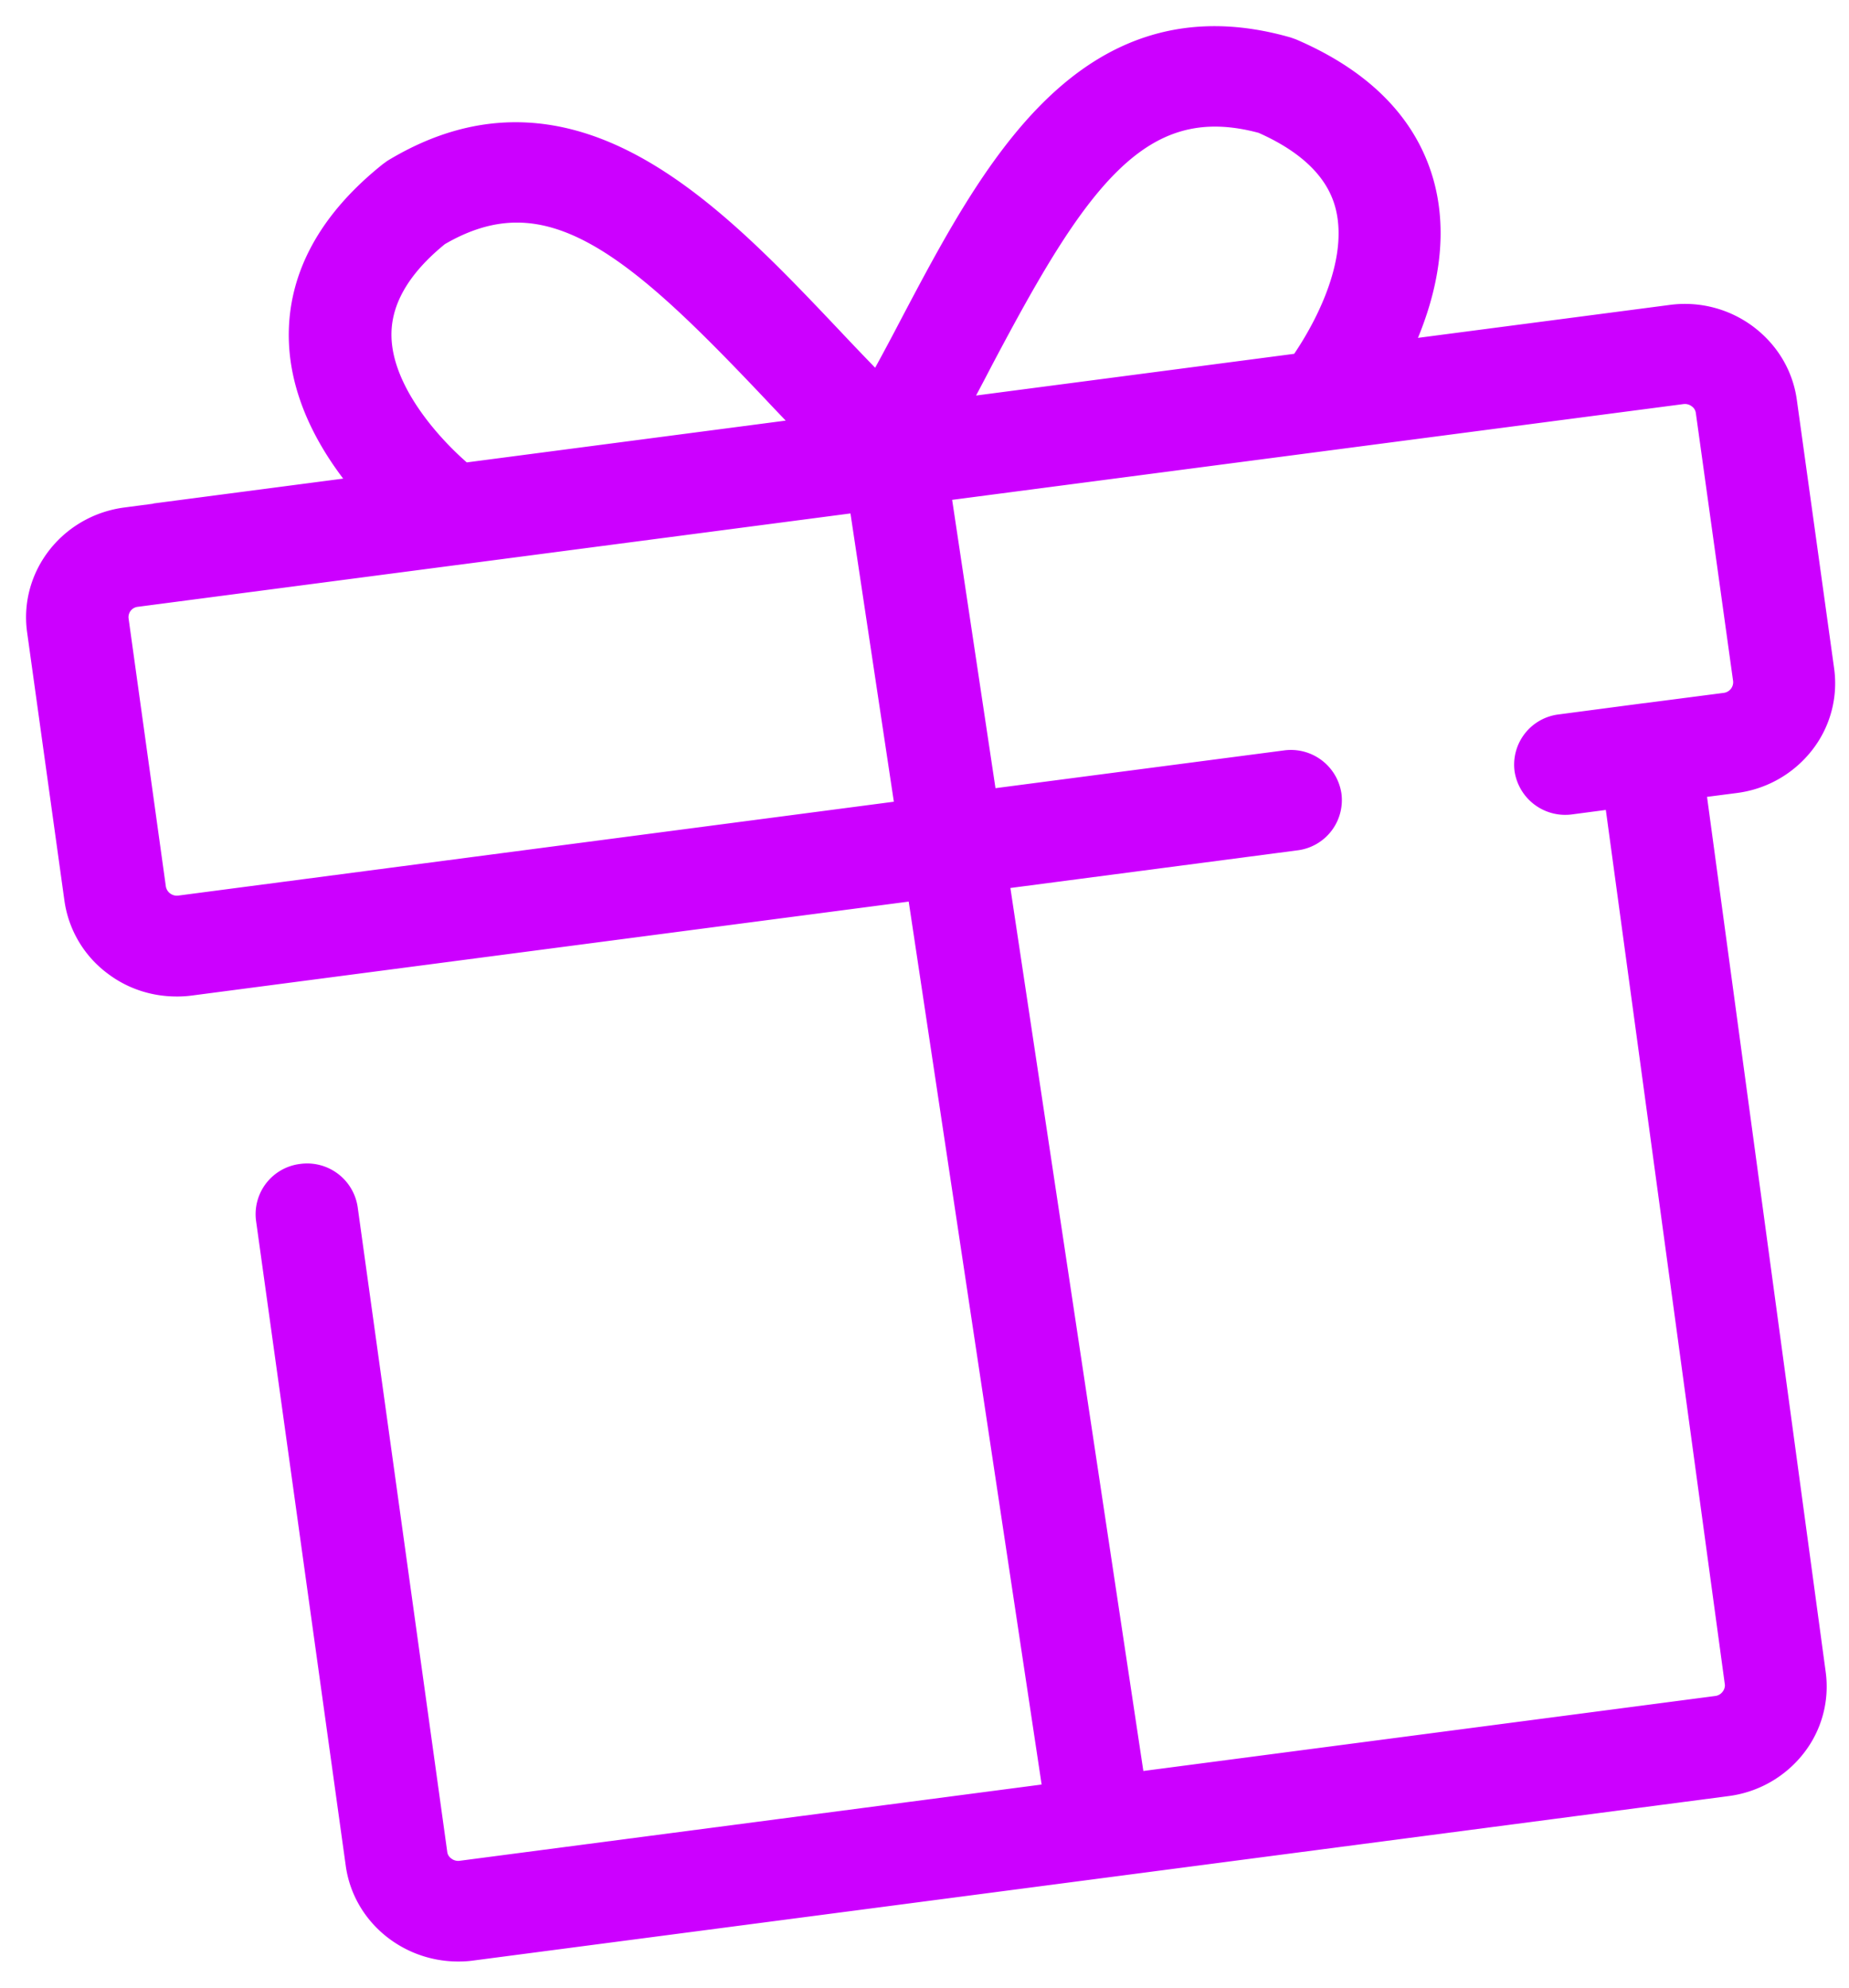
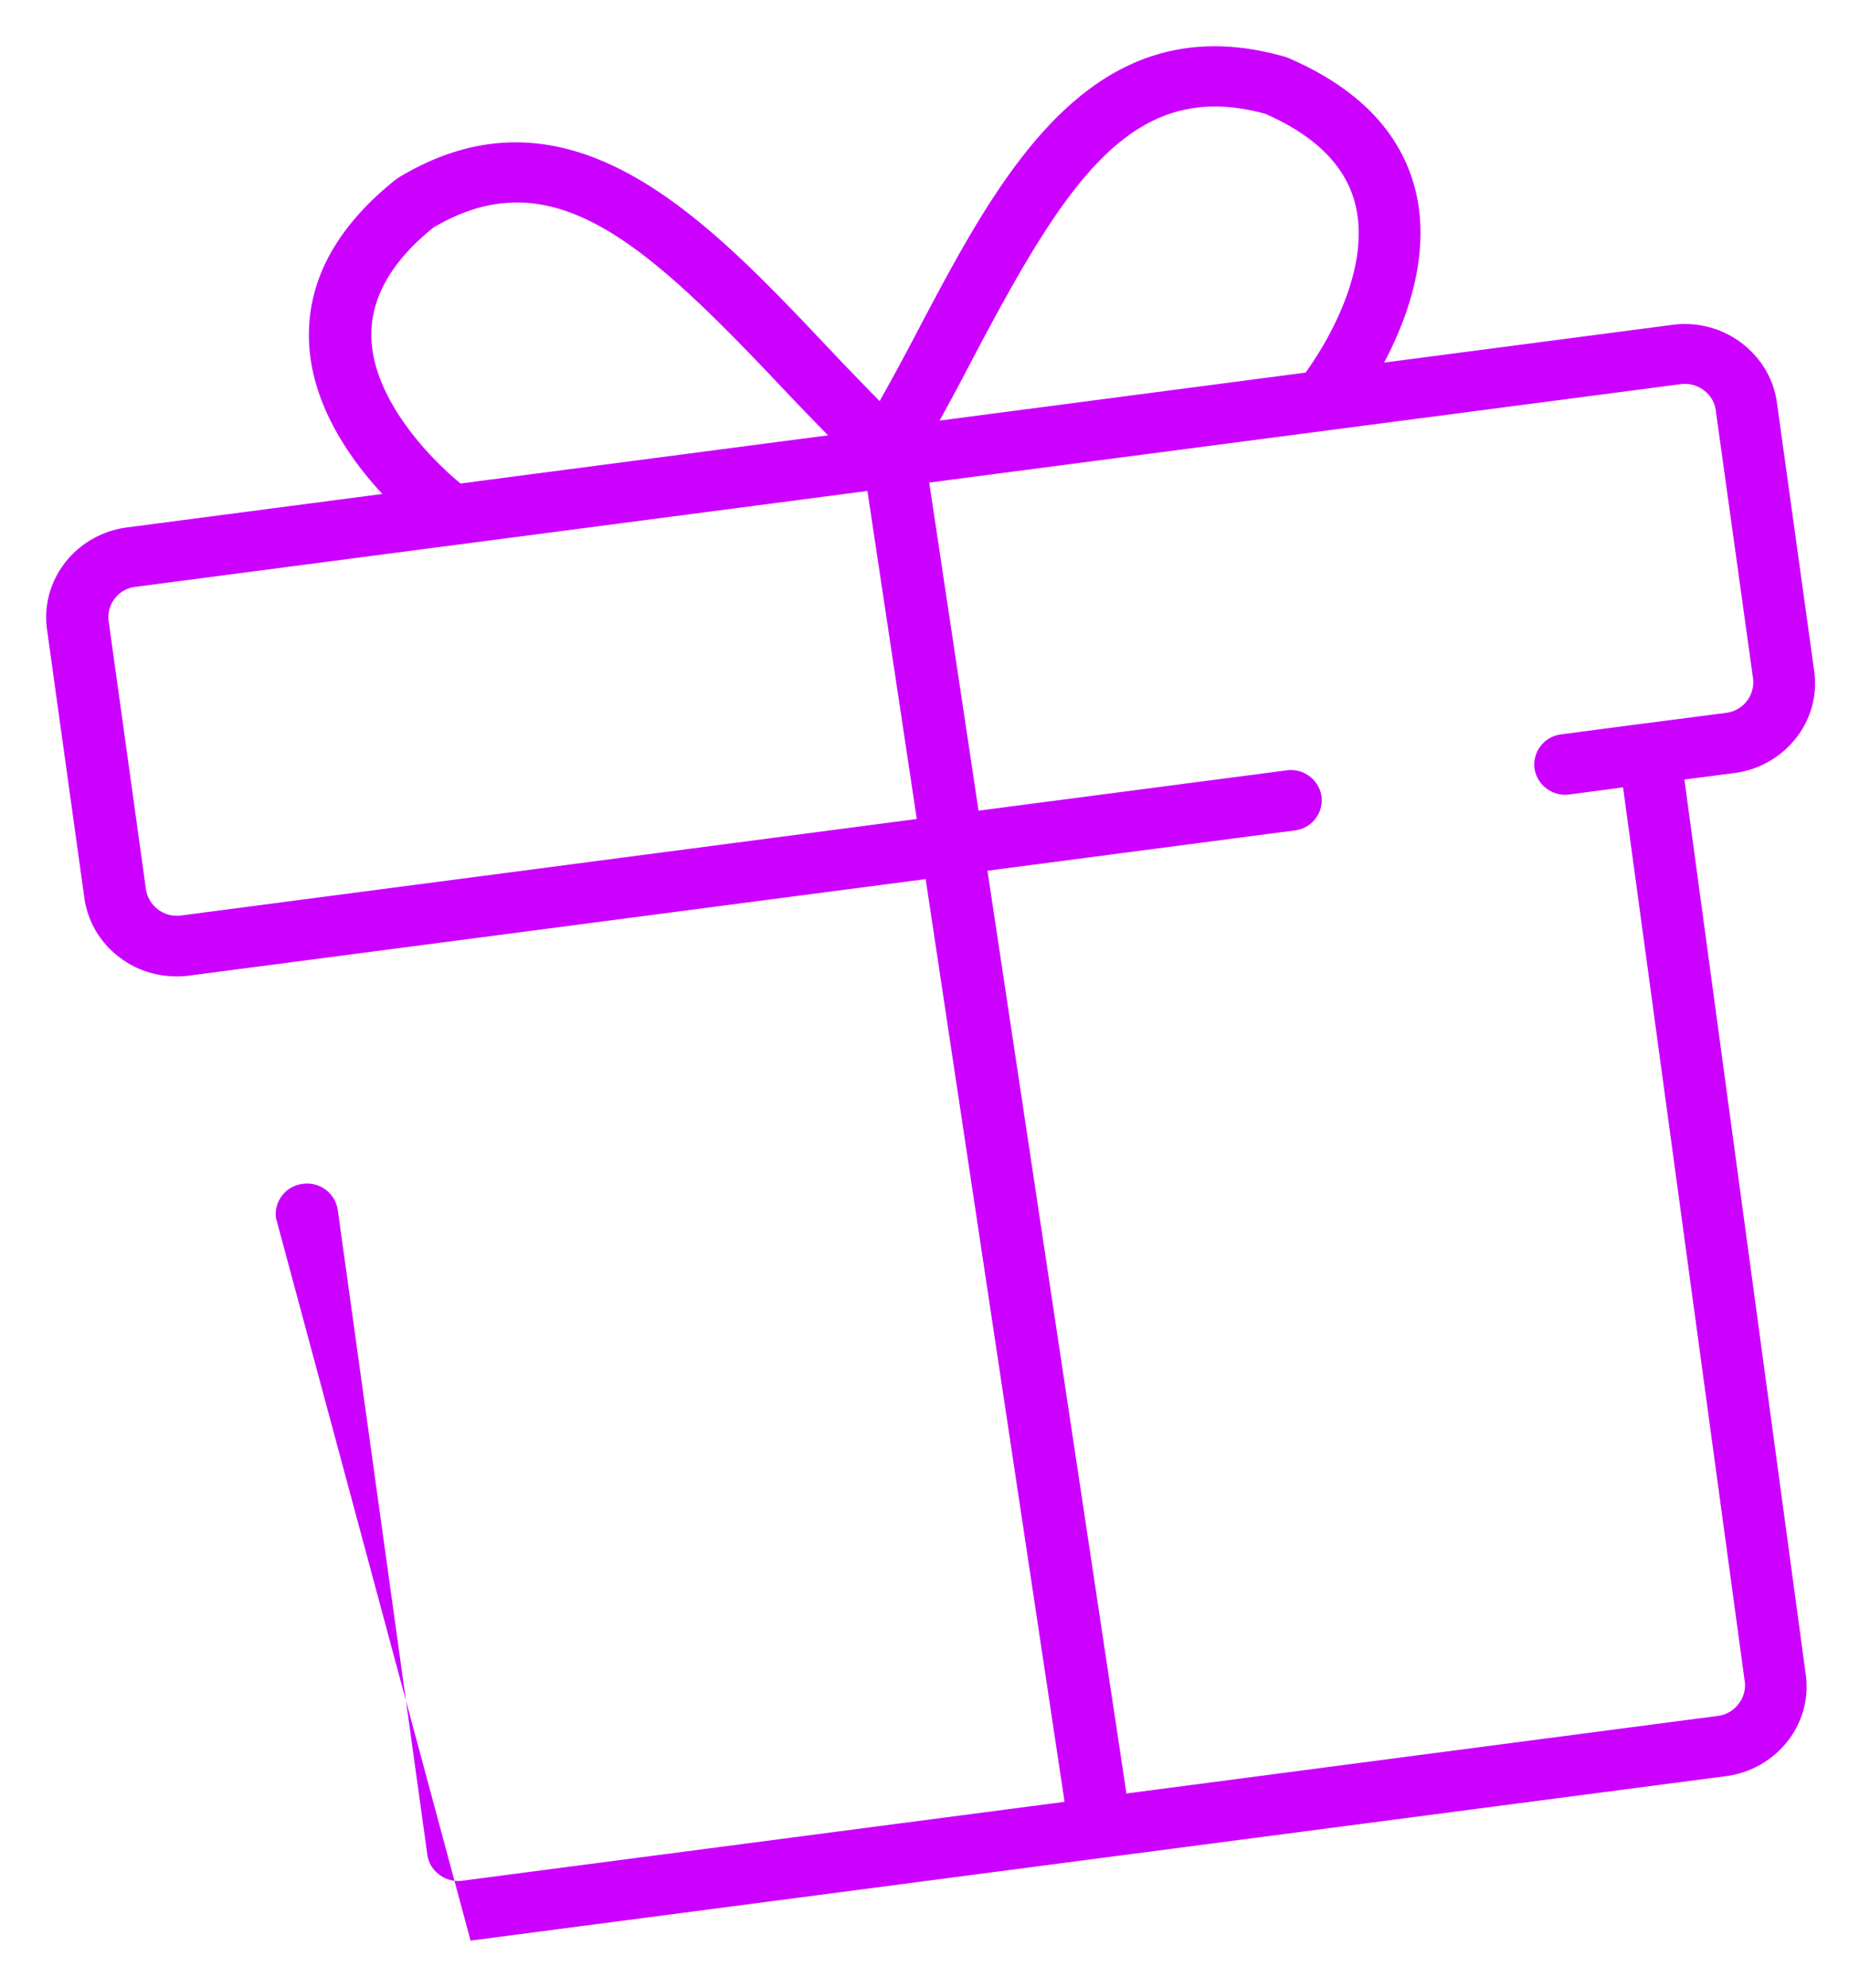
<svg xmlns="http://www.w3.org/2000/svg" width="40" height="43" viewBox="0 0 40 43">
  <g>
    <g>
-       <path fill="#c0f" d="M39.064 36.224a1.905 1.905 0 0 1-.394 1.447 2.022 2.022 0 0 1-1.333.754L10.18 41.983c-.09.013-.18.017-.27.017-.995 0-1.866-.715-2-1.7L5.97 26.35a.66.66 0 0 1 .578-.738.67.67 0 0 1 .759.563l1.938 13.95c.022.17.116.327.26.432a.677.677 0 0 0 .498.13L23.03 38.98l-3.005-19.962-15.93 2.088a1.962 1.962 0 0 1-.274.017c-.44 0-.866-.135-1.22-.401a1.942 1.942 0 0 1-.776-1.295l-.808-5.811c-.148-1.072.628-2.062 1.732-2.206l5.522-.724c-.727-.784-1.557-1.979-1.588-3.36-.027-1.265.601-2.42 1.866-3.432l.072-.052c3.701-2.232 6.644.88 9.241 3.623.381.405.776.815 1.167 1.212.291-.515.574-1.042.847-1.565 1.75-3.318 3.737-7.076 7.914-5.886l.085.03c1.498.646 2.418 1.596 2.737 2.826.358 1.395-.166 2.812-.669 3.762l6.227-.815a2.03 2.03 0 0 1 1.494.383c.426.319.704.776.776 1.295l.807 5.811a1.91 1.91 0 0 1-.395 1.452 2.022 2.022 0 0 1-1.332.754l-1.081.14zM21.075 7.699c-.242.467-.493.937-.749 1.4l7.918-1.038c.31-.427 1.462-2.158 1.068-3.67-.211-.807-.862-1.457-1.938-1.928-2.871-.793-4.298 1.452-6.299 5.236zM9.963 10.46l7.95-1.042c-.35-.358-.696-.715-1.032-1.073-2.965-3.134-4.953-4.93-7.505-3.422-.911.732-1.36 1.53-1.342 2.363.027 1.338 1.252 2.62 1.93 3.174zm9.87 7.258l-1.068-7.097-8.91 1.168h-.004l-6.922.907a.66.66 0 0 0-.579.737l.808 5.811a.677.677 0 0 0 .758.562zm17.912 18.664l-2.633-19.348-1.157.153a.673.673 0 0 1-.759-.563.66.66 0 0 1 .58-.737l1.82-.24h.01l1.74-.226a.668.668 0 0 0 .579-.737l-.808-5.811a.642.642 0 0 0-.26-.432.677.677 0 0 0-.498-.13L20.102 10.44l1.067 7.098 6.662-.872a.67.67 0 0 1 .758.562.66.66 0 0 1-.578.737l-6.649.872L24.368 38.8l12.794-1.678a.667.667 0 0 0 .444-.253.658.658 0 0 0 .14-.488z" />
-       <path fill="none" stroke="#c0f" stroke-miterlimit="20" stroke-width=".87" d="M39.064 36.224a1.905 1.905 0 0 1-.394 1.447 2.022 2.022 0 0 1-1.333.754L10.18 41.983c-.09.013-.18.017-.27.017-.995 0-1.866-.715-2-1.7L5.97 26.35a.66.66 0 0 1 .578-.738.67.67 0 0 1 .759.563l1.938 13.95c.022.17.116.327.26.432a.677.677 0 0 0 .498.13L23.03 38.98l-3.005-19.962-15.93 2.088a1.962 1.962 0 0 1-.274.017c-.44 0-.866-.135-1.22-.401a1.942 1.942 0 0 1-.776-1.295l-.808-5.811c-.148-1.072.628-2.062 1.732-2.206l5.522-.724c-.727-.784-1.557-1.979-1.588-3.36-.027-1.265.601-2.42 1.866-3.432l.072-.052c3.701-2.232 6.644.88 9.241 3.623.381.405.776.815 1.167 1.212.291-.515.574-1.042.847-1.565 1.75-3.318 3.737-7.076 7.914-5.886l.085.03c1.498.646 2.418 1.596 2.737 2.826.358 1.395-.166 2.812-.669 3.762l6.227-.815a2.03 2.03 0 0 1 1.494.383c.426.319.704.776.776 1.295l.807 5.811a1.91 1.91 0 0 1-.395 1.452 2.022 2.022 0 0 1-1.332.754l-1.081.14zM21.075 7.699c-.242.467-.493.937-.749 1.4l7.918-1.038c.31-.427 1.462-2.158 1.068-3.67-.211-.807-.862-1.457-1.938-1.928-2.871-.793-4.298 1.452-6.299 5.236zM9.963 10.46l7.95-1.042c-.35-.358-.696-.715-1.032-1.073-2.965-3.134-4.953-4.93-7.505-3.422-.911.732-1.36 1.53-1.342 2.363.027 1.338 1.252 2.62 1.93 3.174zm9.87 7.258l-1.068-7.097-8.91 1.168h-.004l-6.922.907a.66.66 0 0 0-.579.737l.808 5.811a.677.677 0 0 0 .758.562zm17.912 18.664l-2.633-19.348-1.157.153a.673.673 0 0 1-.759-.563.66.66 0 0 1 .58-.737l1.82-.24h.01l1.74-.226a.668.668 0 0 0 .579-.737l-.808-5.811a.642.642 0 0 0-.26-.432.677.677 0 0 0-.498-.13L20.102 10.44l1.067 7.098 6.662-.872a.67.67 0 0 1 .758.562.66.66 0 0 1-.578.737l-6.649.872L24.368 38.8l12.794-1.678a.667.667 0 0 0 .444-.253.658.658 0 0 0 .14-.488z" />
+       <path fill="#c0f" d="M39.064 36.224a1.905 1.905 0 0 1-.394 1.447 2.022 2.022 0 0 1-1.333.754L10.18 41.983L5.97 26.35a.66.66 0 0 1 .578-.738.67.67 0 0 1 .759.563l1.938 13.95c.022.17.116.327.26.432a.677.677 0 0 0 .498.13L23.03 38.98l-3.005-19.962-15.93 2.088a1.962 1.962 0 0 1-.274.017c-.44 0-.866-.135-1.22-.401a1.942 1.942 0 0 1-.776-1.295l-.808-5.811c-.148-1.072.628-2.062 1.732-2.206l5.522-.724c-.727-.784-1.557-1.979-1.588-3.36-.027-1.265.601-2.42 1.866-3.432l.072-.052c3.701-2.232 6.644.88 9.241 3.623.381.405.776.815 1.167 1.212.291-.515.574-1.042.847-1.565 1.75-3.318 3.737-7.076 7.914-5.886l.085.03c1.498.646 2.418 1.596 2.737 2.826.358 1.395-.166 2.812-.669 3.762l6.227-.815a2.03 2.03 0 0 1 1.494.383c.426.319.704.776.776 1.295l.807 5.811a1.91 1.91 0 0 1-.395 1.452 2.022 2.022 0 0 1-1.332.754l-1.081.14zM21.075 7.699c-.242.467-.493.937-.749 1.4l7.918-1.038c.31-.427 1.462-2.158 1.068-3.67-.211-.807-.862-1.457-1.938-1.928-2.871-.793-4.298 1.452-6.299 5.236zM9.963 10.46l7.95-1.042c-.35-.358-.696-.715-1.032-1.073-2.965-3.134-4.953-4.93-7.505-3.422-.911.732-1.36 1.53-1.342 2.363.027 1.338 1.252 2.62 1.93 3.174zm9.87 7.258l-1.068-7.097-8.91 1.168h-.004l-6.922.907a.66.66 0 0 0-.579.737l.808 5.811a.677.677 0 0 0 .758.562zm17.912 18.664l-2.633-19.348-1.157.153a.673.673 0 0 1-.759-.563.66.66 0 0 1 .58-.737l1.82-.24h.01l1.74-.226a.668.668 0 0 0 .579-.737l-.808-5.811a.642.642 0 0 0-.26-.432.677.677 0 0 0-.498-.13L20.102 10.44l1.067 7.098 6.662-.872a.67.67 0 0 1 .758.562.66.66 0 0 1-.578.737l-6.649.872L24.368 38.8l12.794-1.678a.667.667 0 0 0 .444-.253.658.658 0 0 0 .14-.488z" />
    </g>
  </g>
</svg>